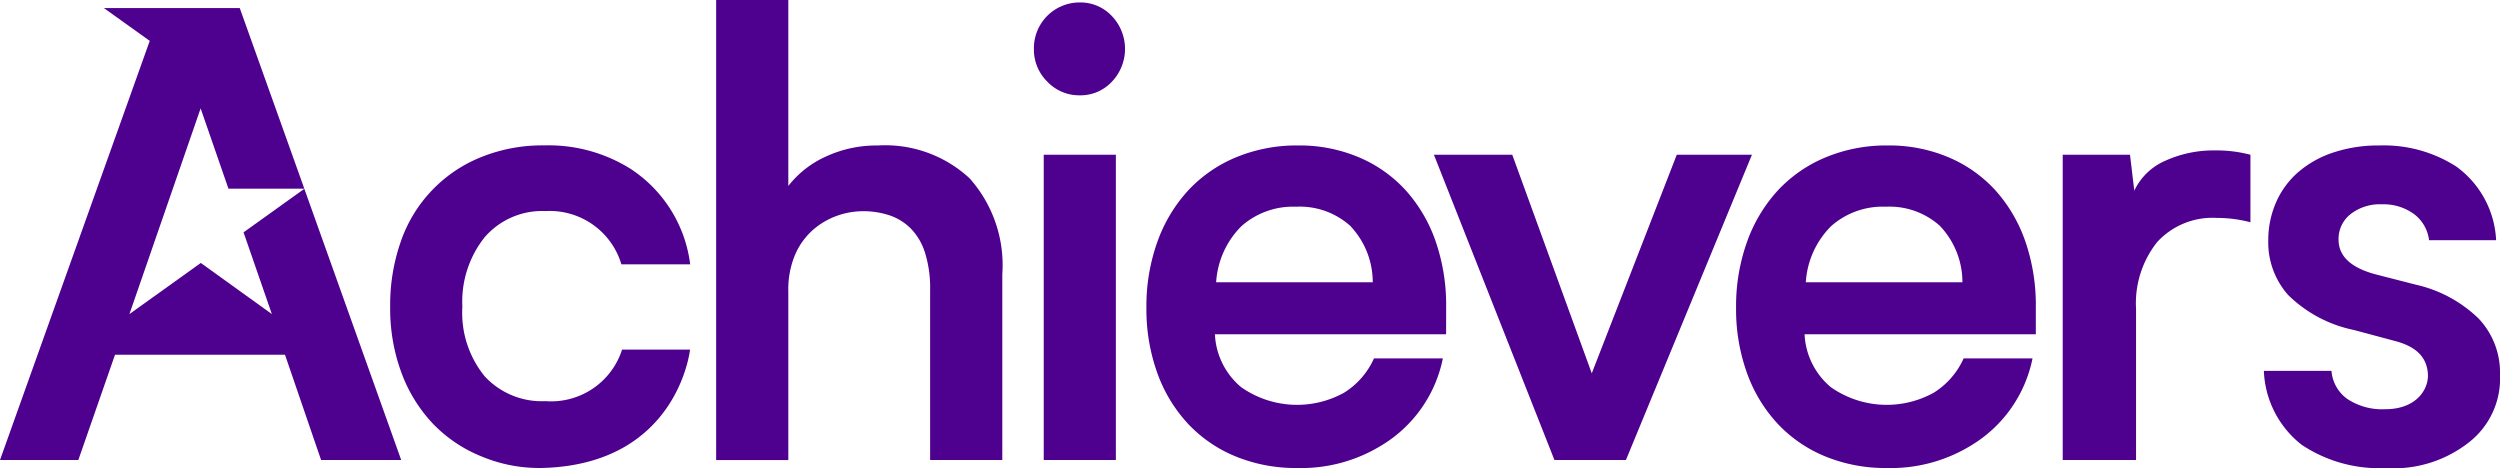
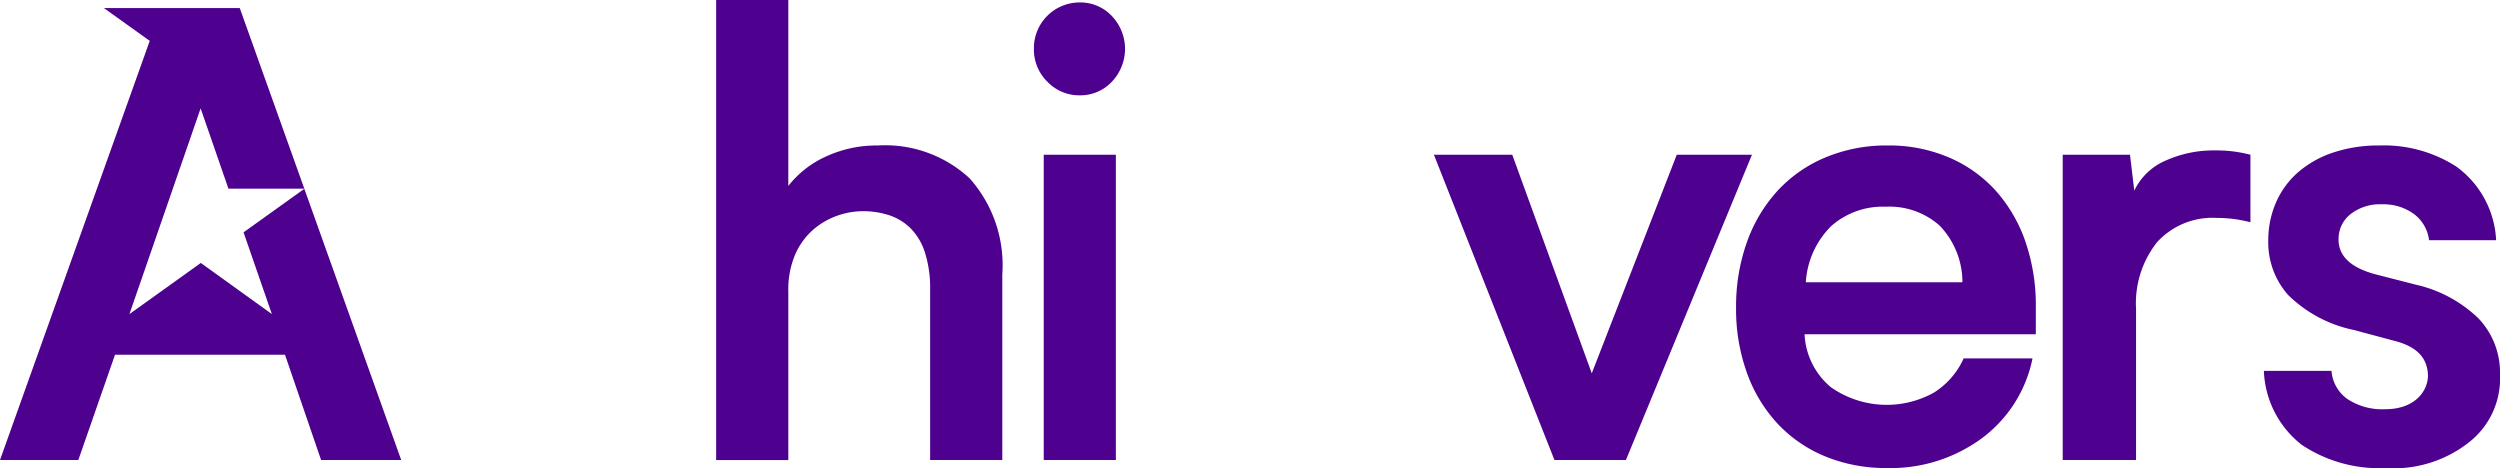
<svg xmlns="http://www.w3.org/2000/svg" id="Achievers-Logo" width="150" height="28.085" viewBox="0 0 150 28.085">
  <path id="Path_1" data-name="Path 1" d="M877.882,103.882a7.879,7.879,0,0,0-3.743-2.025l-2.458-.631q-2.2-.595-2.2-2.08a1.893,1.893,0,0,1,.715-1.523,2.859,2.859,0,0,1,1.89-.594,3.1,3.1,0,0,1,1.908.575,2.3,2.3,0,0,1,.917,1.579h4.025a5.8,5.8,0,0,0-2.392-4.42,8.047,8.047,0,0,0-4.6-1.264,8.567,8.567,0,0,0-2.79.427,6.164,6.164,0,0,0-2.11,1.189,5.112,5.112,0,0,0-1.322,1.82,5.669,5.669,0,0,0-.458,2.284,4.749,4.749,0,0,0,1.193,3.251,7.875,7.875,0,0,0,3.945,2.1l2.495.668c1.3.348,1.883,1.005,1.945,1.969.058.928-.7,2.117-2.555,2.117a3.793,3.793,0,0,1-2.275-.612,2.283,2.283,0,0,1-.955-1.69H865a5.911,5.911,0,0,0,2.273,4.439,8.386,8.386,0,0,0,5.047,1.394,7.3,7.3,0,0,0,4.958-1.523,4.859,4.859,0,0,0,1.89-4.086A4.708,4.708,0,0,0,877.882,103.882Z" transform="translate(-729.168 -84.771)" fill="#4e008e" />
-   <path id="Path_2" data-name="Path 2" d="M204.388,105.75a4.469,4.469,0,0,1-4.587,3.082,4.662,4.662,0,0,1-3.652-1.49,6.026,6.026,0,0,1-1.34-4.174,6.2,6.2,0,0,1,1.34-4.174,4.558,4.558,0,0,1,3.652-1.566,4.484,4.484,0,0,1,4.55,3.194h4.127a8.025,8.025,0,0,0-3.59-5.736,9.257,9.257,0,0,0-5.16-1.4,9.818,9.818,0,0,0-3.795.705,8.394,8.394,0,0,0-4.8,5.014,11.462,11.462,0,0,0-.655,3.975,11.04,11.04,0,0,0,.673,3.938,8.94,8.94,0,0,0,1.873,3.047,8.365,8.365,0,0,0,2.9,1.969,8.978,8.978,0,0,0,3.758.705c8.07-.256,8.787-7.1,8.787-7.1h-4.088Z" transform="translate(-167.067 -84.763)" fill="#4e008e" />
  <path id="Path_3" data-name="Path 3" d="M68.26,55.465l-3.647,2.612,1.7,4.906-4.265-3.069-4.283,3.069,4.273-12.344,1.67,4.82h4.552L64.385,44.62H56.233l2.752,1.969L50,71.737h4.7l2.2-6.315H67.1l2.165,6.315h4.807Z" transform="translate(-50 -44.137)" fill="#4e008e" />
  <path id="Path_4" data-name="Path 4" d="M324.963,58.216V69.361h-4.33v-10.2a7.065,7.065,0,0,0-.312-2.252,3.628,3.628,0,0,0-.863-1.453,3.292,3.292,0,0,0-1.283-.783,4.994,4.994,0,0,0-1.578-.241,4.672,4.672,0,0,0-1.56.278,4.475,4.475,0,0,0-1.45.857,4.2,4.2,0,0,0-1.063,1.49,5.348,5.348,0,0,0-.4,2.18V69.362h-4.33V41.76h4.33V52.918a5.965,5.965,0,0,1,2.257-1.766,7.206,7.206,0,0,1,3.1-.663A7.46,7.46,0,0,1,323,52.458,7.826,7.826,0,0,1,324.963,58.216Z" transform="translate(-264.825 -41.76)" fill="#4e008e" />
  <path id="Path_5" data-name="Path 5" d="M422.21,45.417a2.743,2.743,0,0,1,2.752-2.787,2.582,2.582,0,0,1,1.927.817,2.853,2.853,0,0,1,0,3.938,2.576,2.576,0,0,1-1.927.817,2.634,2.634,0,0,1-1.945-.817A2.7,2.7,0,0,1,422.21,45.417Zm4.918,6.352V70.082H422.8V51.769Z" transform="translate(-360.176 -42.483)" fill="#4e008e" />
  <path id="Path_6" data-name="Path 6" d="M585.3,96.8l-7.56,18.313H573.45L566.22,96.8h4.7l4.77,13.114,5.1-13.114H585.3Z" transform="translate(-480.184 -87.514)" fill="#4e008e" />
  <path id="Path_7" data-name="Path 7" d="M801.708,95.26a7.889,7.889,0,0,1,2.128.26v4.049a7.916,7.916,0,0,0-2.018-.26,4.5,4.5,0,0,0-3.578,1.449,5.9,5.9,0,0,0-1.267,4.012v9.065h-4.4V95.52h4.037l.257,2.154a3.669,3.669,0,0,1,1.872-1.8A6.991,6.991,0,0,1,801.708,95.26Z" transform="translate(-668.81 -86.234)" fill="#4e008e" />
-   <path id="Path_8" data-name="Path 8" d="M480.711,103.2a11.7,11.7,0,0,0-.642-3.975,8.952,8.952,0,0,0-1.8-3.045,8.033,8.033,0,0,0-2.807-1.969,9.148,9.148,0,0,0-3.633-.705,9.513,9.513,0,0,0-3.707.705,8.22,8.22,0,0,0-2.882,1.987,9.031,9.031,0,0,0-1.853,3.084,11.425,11.425,0,0,0-.66,3.956,11.265,11.265,0,0,0,.66,3.938,8.847,8.847,0,0,0,1.853,3.047,8.155,8.155,0,0,0,2.862,1.95,9.52,9.52,0,0,0,3.652.687,9.206,9.206,0,0,0,5.047-1.338,7.911,7.911,0,0,0,3.712-5.238h-4.133a4.671,4.671,0,0,1-1.8,2.062,5.835,5.835,0,0,1-6.165-.334,4.392,4.392,0,0,1-1.578-3.177h13.871Zm-13.8-1.486a5.2,5.2,0,0,1,1.523-3.371,4.676,4.676,0,0,1,3.285-1.161,4.521,4.521,0,0,1,3.23,1.142,4.9,4.9,0,0,1,1.358,3.389Z" transform="translate(-393.942 -84.779)" fill="#4e008e" />
  <path id="Path_9" data-name="Path 9" d="M693,103.2a11.7,11.7,0,0,0-.642-3.975,8.951,8.951,0,0,0-1.8-3.045,8.033,8.033,0,0,0-2.807-1.969,9.148,9.148,0,0,0-3.633-.705,9.513,9.513,0,0,0-3.707.705,8.22,8.22,0,0,0-2.882,1.987,9.03,9.03,0,0,0-1.853,3.084,11.425,11.425,0,0,0-.66,3.956,11.265,11.265,0,0,0,.66,3.938,8.846,8.846,0,0,0,1.853,3.047,8.156,8.156,0,0,0,2.862,1.95,9.52,9.52,0,0,0,3.652.687,9.206,9.206,0,0,0,5.047-1.338,7.91,7.91,0,0,0,3.712-5.238h-4.133a4.671,4.671,0,0,1-1.8,2.062,5.835,5.835,0,0,1-6.165-.334,4.392,4.392,0,0,1-1.578-3.177H693Zm-13.8-1.486a5.2,5.2,0,0,1,1.523-3.371,4.669,4.669,0,0,1,3.285-1.161,4.518,4.518,0,0,1,3.23,1.142,4.9,4.9,0,0,1,1.358,3.389Z" transform="translate(-570.851 -84.779)" fill="#4e008e" />
</svg>